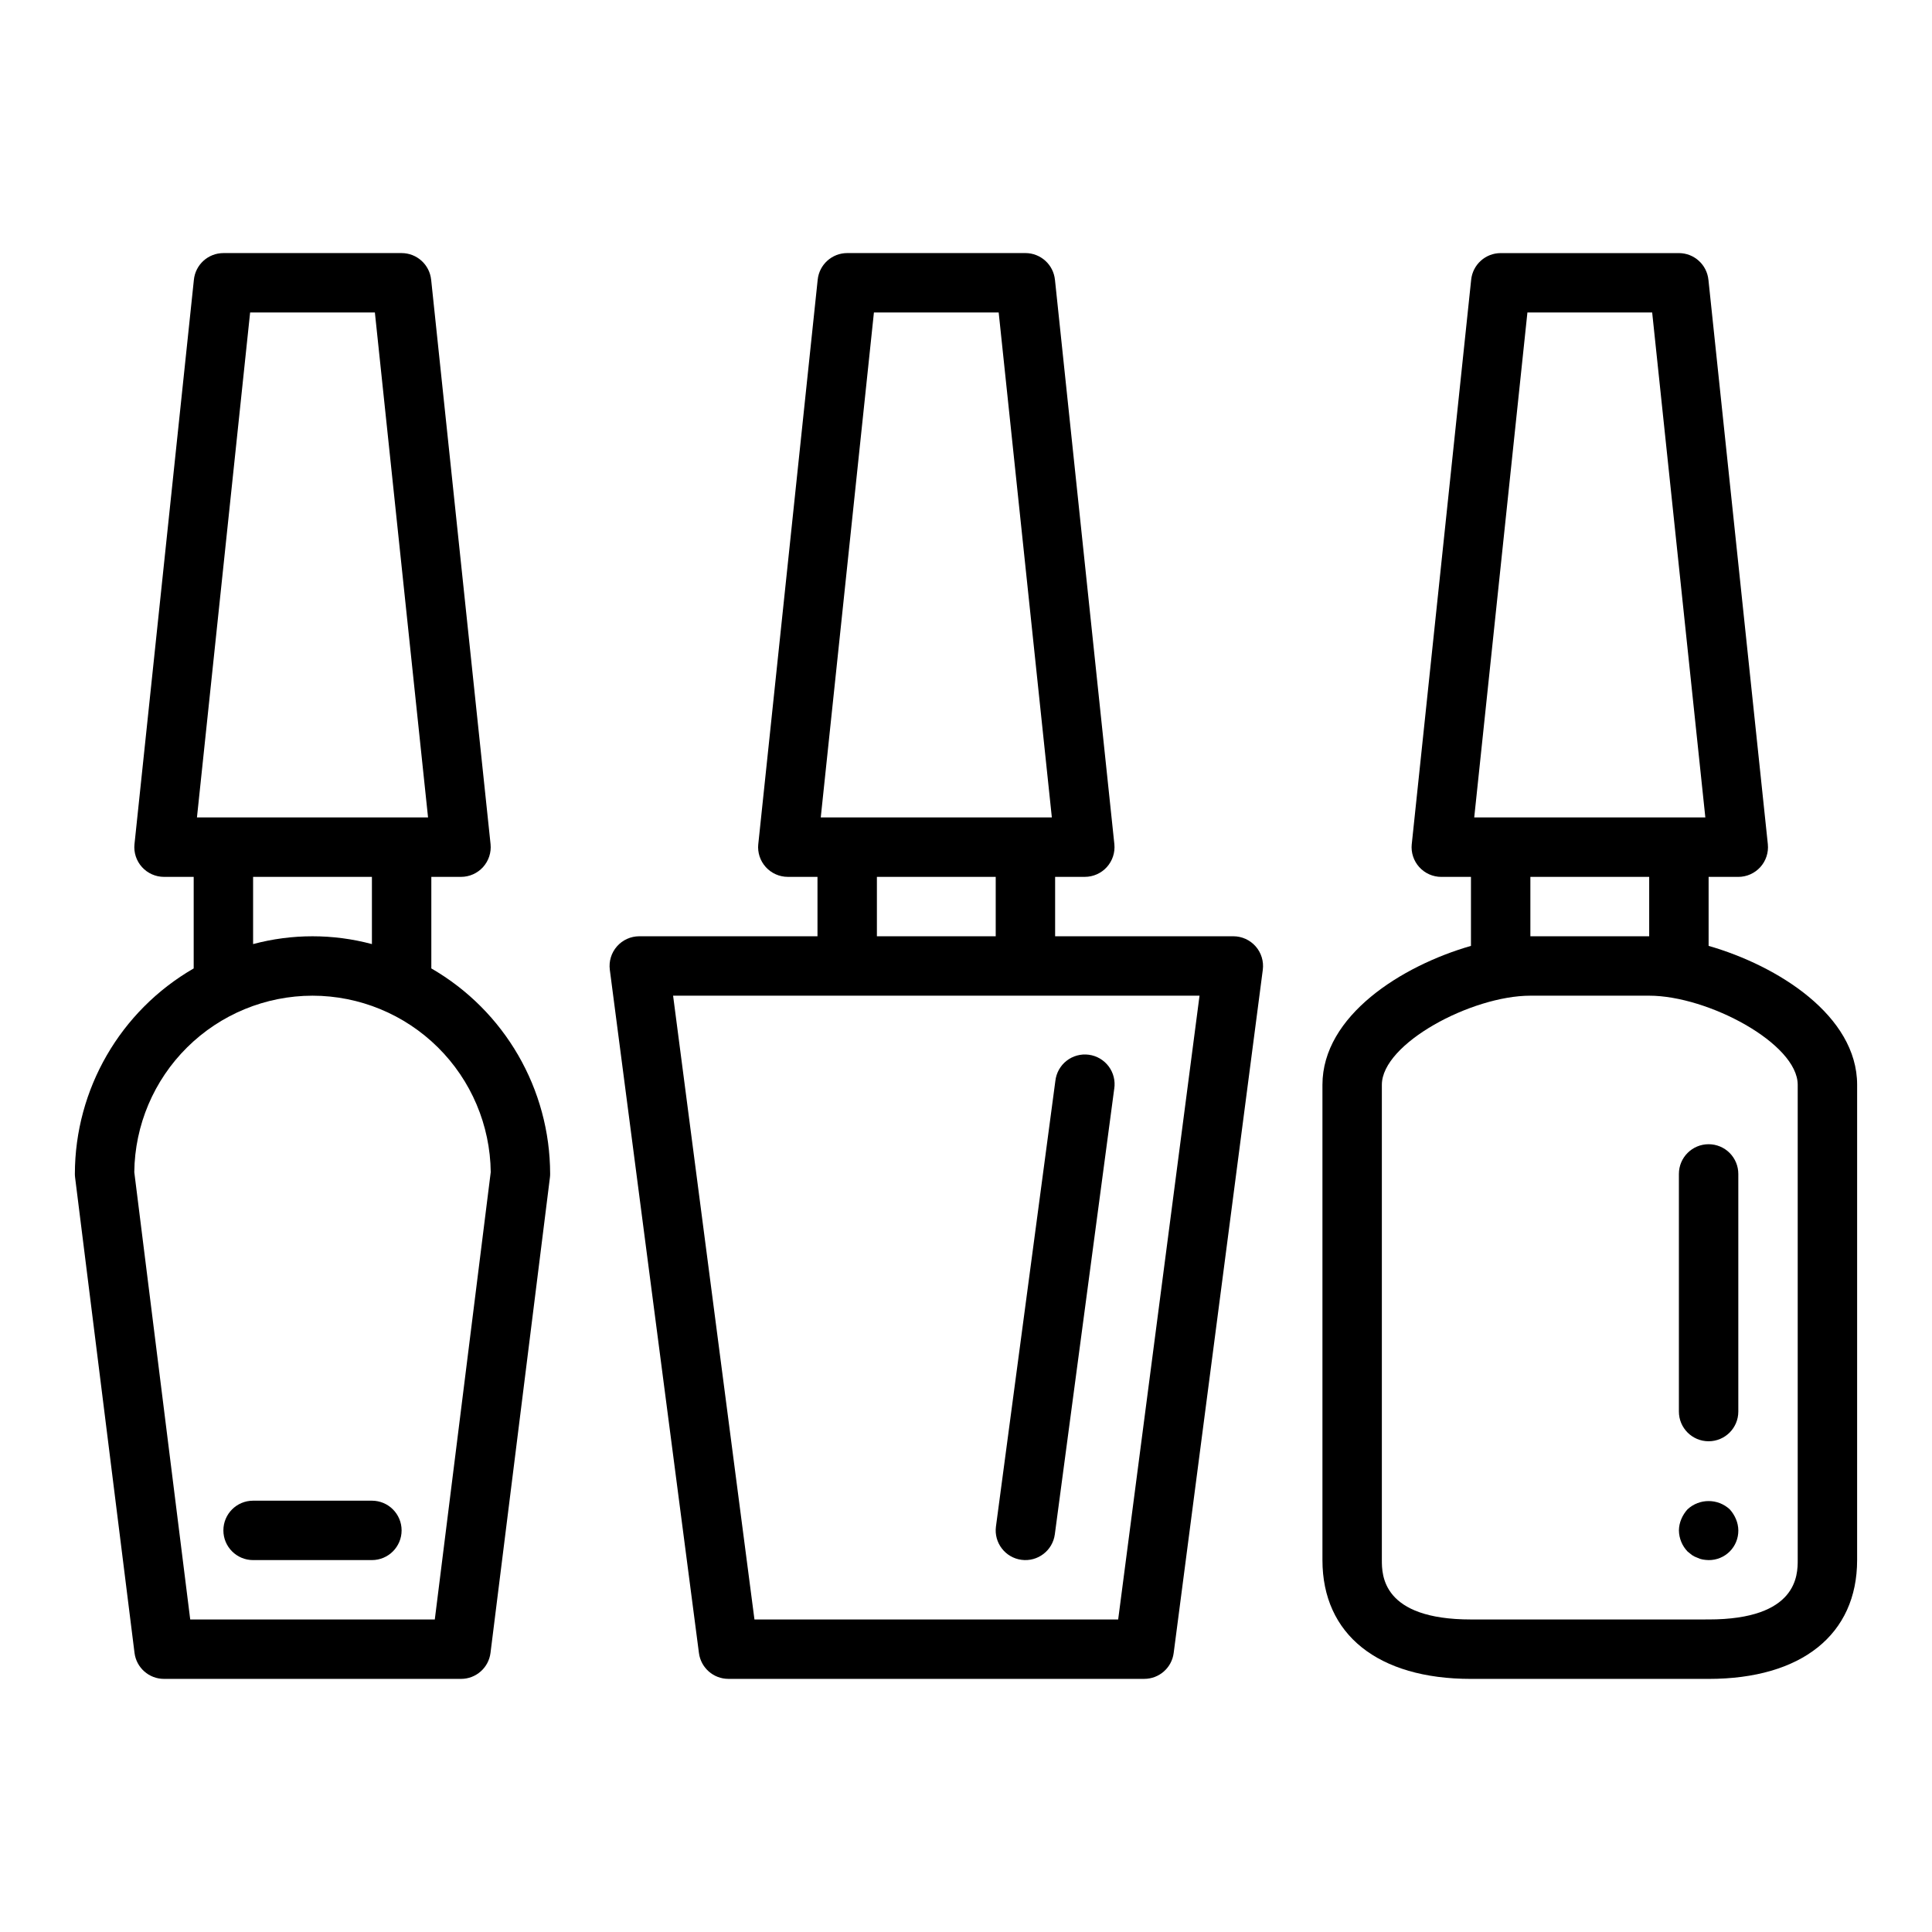
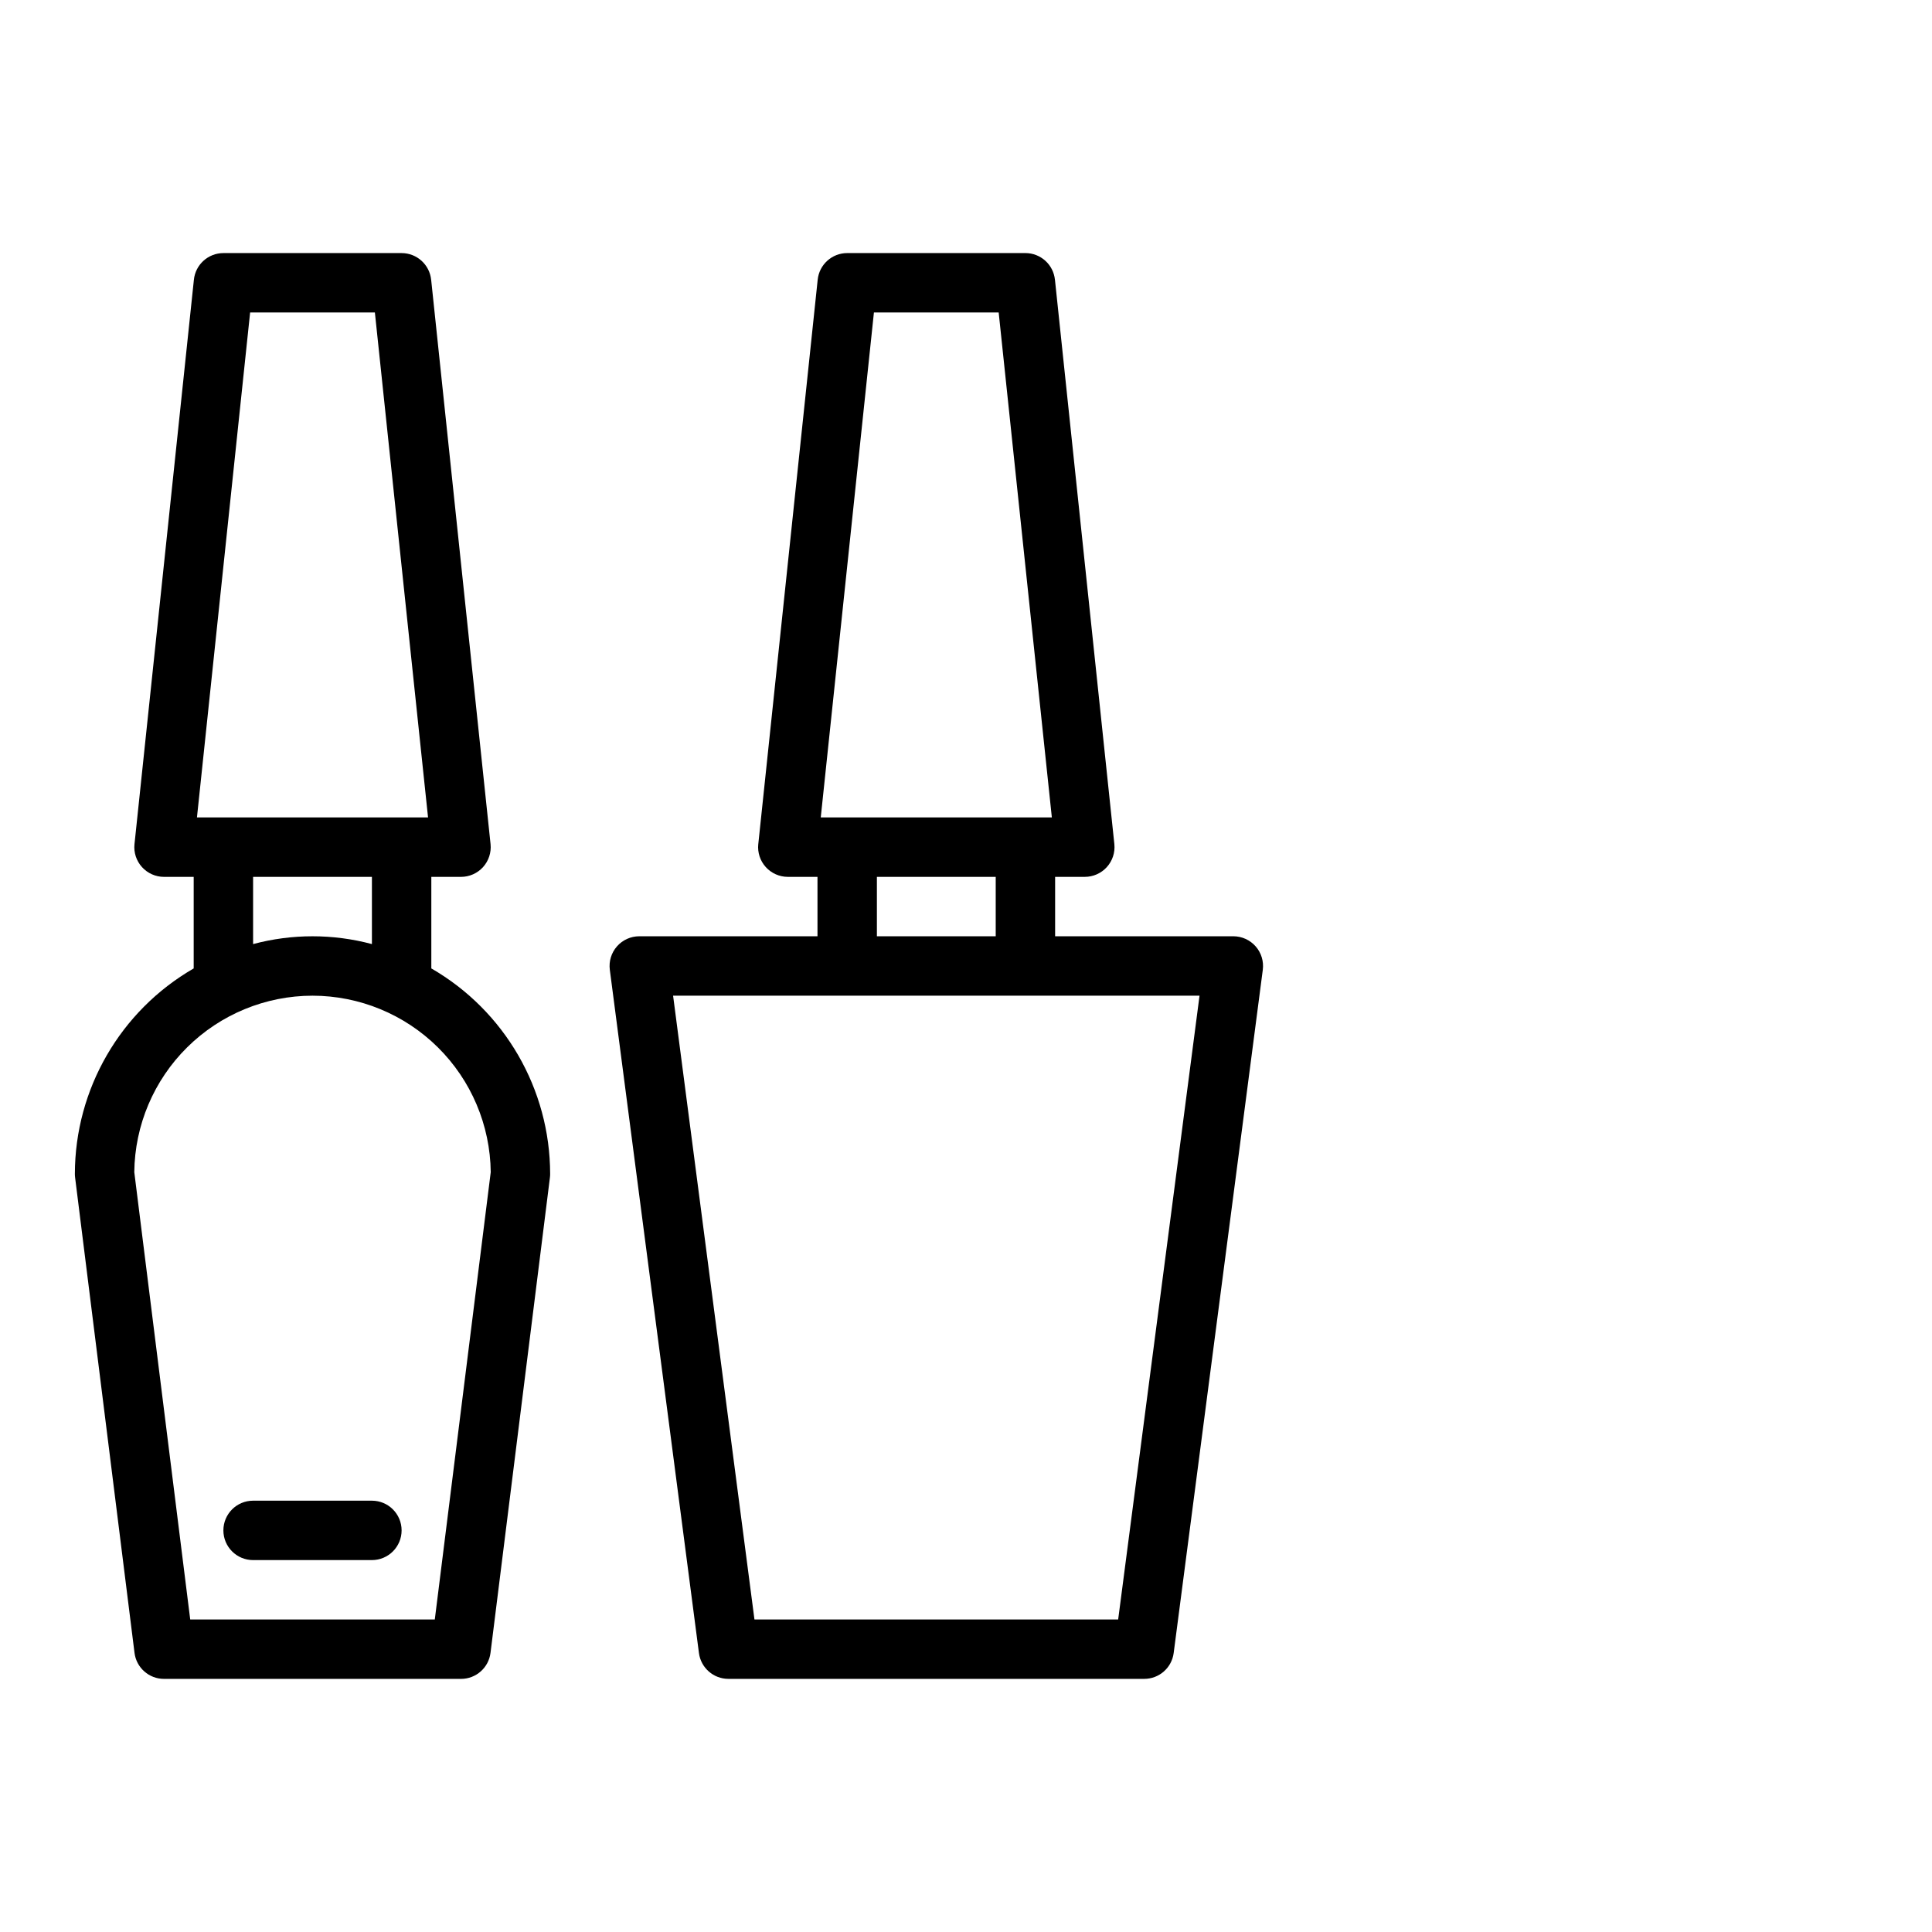
<svg xmlns="http://www.w3.org/2000/svg" fill="#000000" width="800px" height="800px" version="1.1" viewBox="144 144 512 512">
  <g>
    <path d="m163.84 455.1c0.004 0.328 0.023 0.652 0.066 0.977l15.742 125.95c0.492 3.938 3.84 6.894 7.809 6.894h78.723c3.969 0 7.316-2.957 7.809-6.894l15.742-125.95c0.043-0.324 0.062-0.648 0.062-0.977-0.027-22.469-12.027-43.223-31.488-54.457v-24.262h7.875c2.223-0.004 4.34-0.945 5.832-2.594 1.488-1.652 2.215-3.856 1.992-6.066l-15.742-149.57-0.004 0.004c-0.402-4.019-3.785-7.082-7.824-7.086h-47.23c-4.043 0.004-7.422 3.066-7.824 7.086l-15.742 149.57-0.004-0.004c-0.223 2.211 0.5 4.414 1.992 6.066 1.492 1.648 3.609 2.59 5.832 2.594h7.871v24.262c-19.457 11.234-31.457 31.988-31.488 54.457zm46.445-228.29h33.062l14.09 133.82h-61.242zm32.277 149.57v17.812c-10.316-2.758-21.176-2.758-31.488 0v-17.812zm-15.742 31.488h-0.004c12.441 0.012 24.375 4.93 33.219 13.684 8.84 8.75 13.875 20.637 14.016 33.074l-14.824 118.55h-64.816l-14.824-118.55c0.137-12.438 5.176-24.324 14.016-33.074 8.84-8.754 20.773-13.672 33.215-13.684z" />
    <path d="m313.41 392.12c-2.266 0.004-4.418 0.98-5.91 2.68-1.496 1.703-2.184 3.965-1.891 6.211l23.617 181.05c0.508 3.922 3.848 6.856 7.801 6.856h110.21c3.953 0 7.293-2.934 7.801-6.856l23.617-181.05c0.293-2.246-0.398-4.508-1.891-6.211-1.492-1.699-3.648-2.676-5.91-2.68h-47.234v-15.742h7.875c2.223-0.004 4.34-0.945 5.832-2.594 1.488-1.652 2.215-3.856 1.992-6.066l-15.742-149.57-0.004 0.004c-0.402-4.019-3.785-7.082-7.824-7.086h-47.23c-4.043 0.004-7.422 3.066-7.824 7.086l-15.742 149.57-0.004-0.004c-0.223 2.211 0.5 4.414 1.992 6.066 1.492 1.648 3.609 2.59 5.832 2.594h7.871v15.742zm62.188-165.31h33.062l14.09 133.82h-61.242zm32.277 149.57v15.742h-31.488v-15.742zm54.012 31.488-21.562 165.31h-96.387l-21.562-165.31z" />
-     <path d="m414.7 557.37c4.309 0.574 8.266-2.453 8.84-6.762l15.742-118.08 0.004 0.004c0.324-2.094-0.207-4.231-1.473-5.926-1.27-1.699-3.168-2.812-5.266-3.09-2.102-0.281-4.227 0.297-5.894 1.602-1.668 1.305-2.738 3.231-2.973 5.336l-15.742 118.08v-0.004c-0.574 4.309 2.453 8.266 6.762 8.84z" />
-     <path d="m596.8 394.67v-18.285h7.871c2.223-0.004 4.34-0.945 5.832-2.594 1.492-1.652 2.215-3.856 1.992-6.066l-15.742-149.57-0.004 0.004c-0.402-4.019-3.781-7.082-7.824-7.086h-47.23c-4.039 0.004-7.422 3.066-7.824 7.086l-15.742 149.57-0.004-0.004c-0.223 2.211 0.504 4.414 1.992 6.066 1.492 1.648 3.609 2.59 5.832 2.594h7.871v18.285c-18.367 5.273-39.359 18.508-39.359 36.816v125.95c0 19.719 14.711 31.488 39.359 31.488h62.977c24.648 0 39.359-11.77 39.359-31.488l0.004-125.95c0-18.312-20.996-31.543-39.359-36.82zm-48.02-167.86h33.062l14.09 133.82h-61.246zm32.273 149.57v15.742h-31.488v-15.742zm39.359 181.05c0 3.898 0 15.742-23.617 15.742l-62.973 0.004c-23.617 0-23.617-11.848-23.617-15.742v-125.95c0-10.949 23.812-23.617 39.359-23.617h31.488c15.547 0 39.359 12.668 39.359 23.617z" />
-     <path d="m596.8 447.23c-4.348 0-7.875 3.523-7.875 7.871v62.977c0 4.348 3.527 7.871 7.875 7.871 4.348 0 7.871-3.523 7.871-7.871v-62.977c0-2.086-0.832-4.09-2.305-5.566-1.477-1.477-3.481-2.305-5.566-2.305z" />
-     <path d="m602.39 543.98c-3.156-2.91-8.02-2.91-11.176 0-0.695 0.766-1.254 1.645-1.652 2.598-0.406 0.949-0.617 1.965-0.633 2.992 0.027 2.086 0.844 4.082 2.285 5.59l1.172 0.945c0.441 0.297 0.922 0.535 1.426 0.707 0.445 0.227 0.922 0.387 1.418 0.473 0.52 0.09 1.043 0.145 1.574 0.156 2.094 0.023 4.106-0.801 5.59-2.281 1.48-1.48 2.301-3.496 2.281-5.59-0.012-1.027-0.227-2.043-0.629-2.992-0.402-0.953-0.961-1.832-1.656-2.598z" />
    <path d="m211.07 557.44h31.488c4.348 0 7.871-3.523 7.871-7.871s-3.523-7.871-7.871-7.871h-31.488c-4.348 0-7.871 3.523-7.871 7.871s3.523 7.871 7.871 7.871z" />
  </g>
</svg>